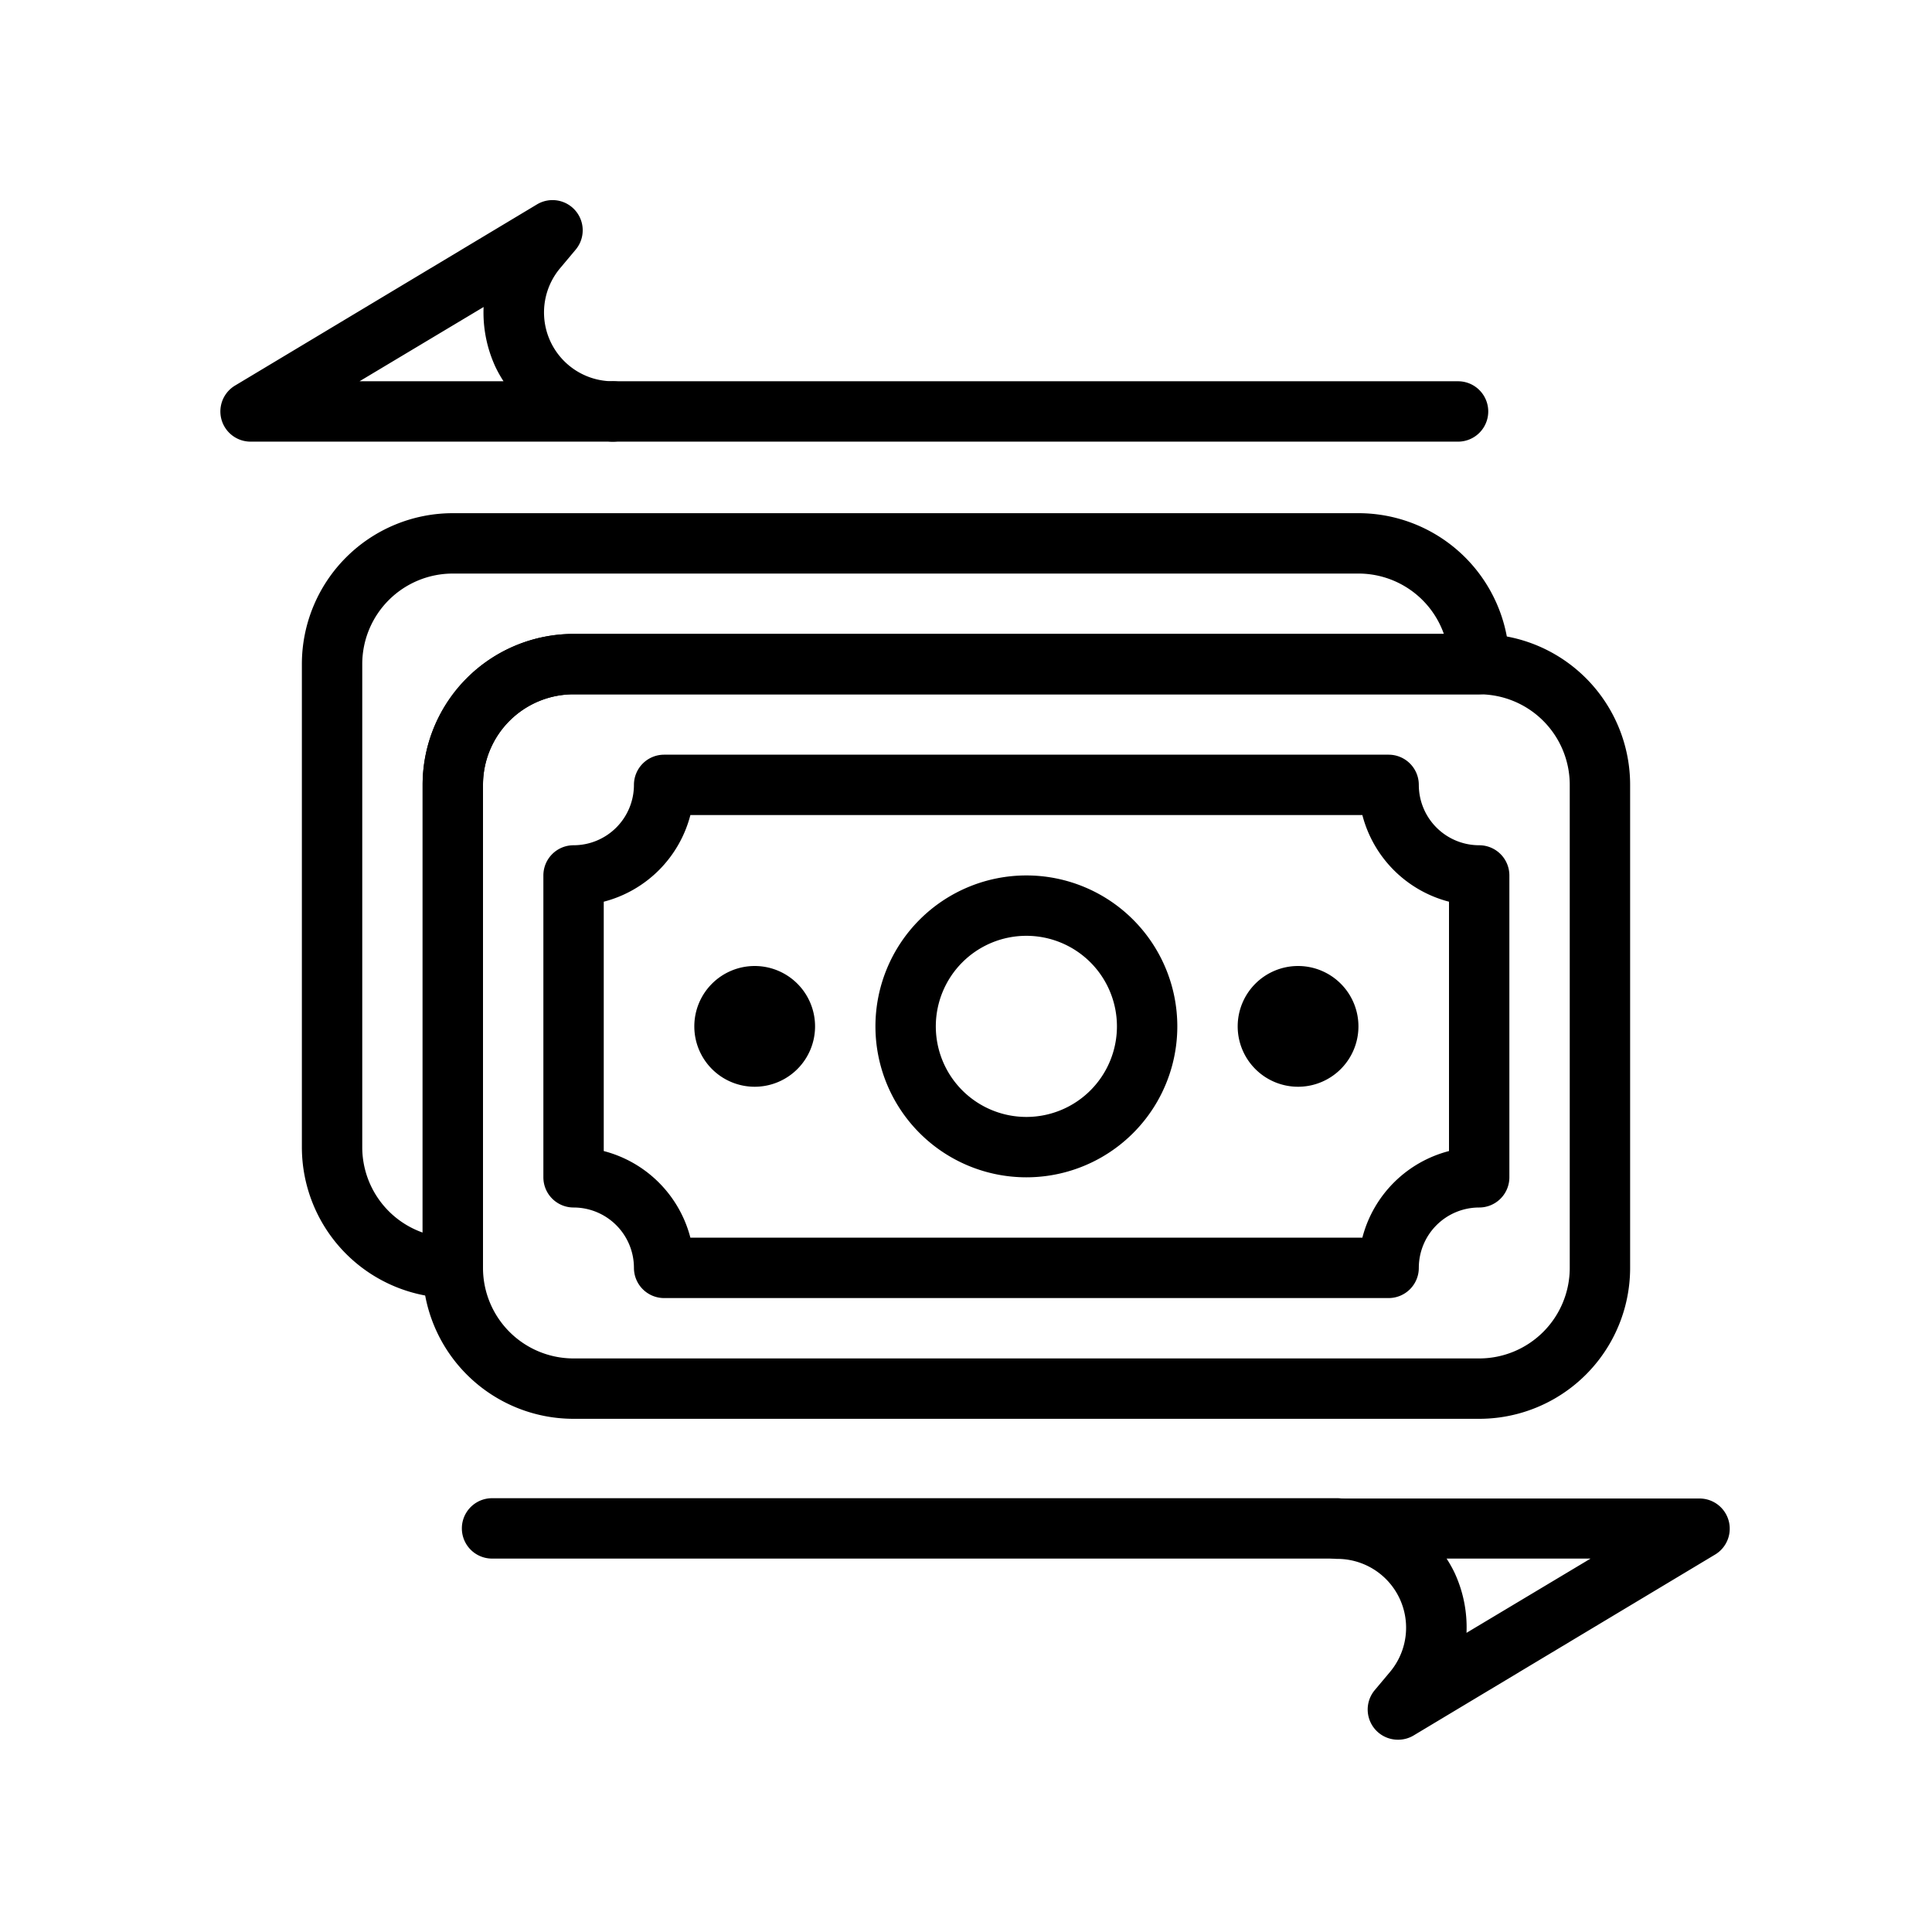
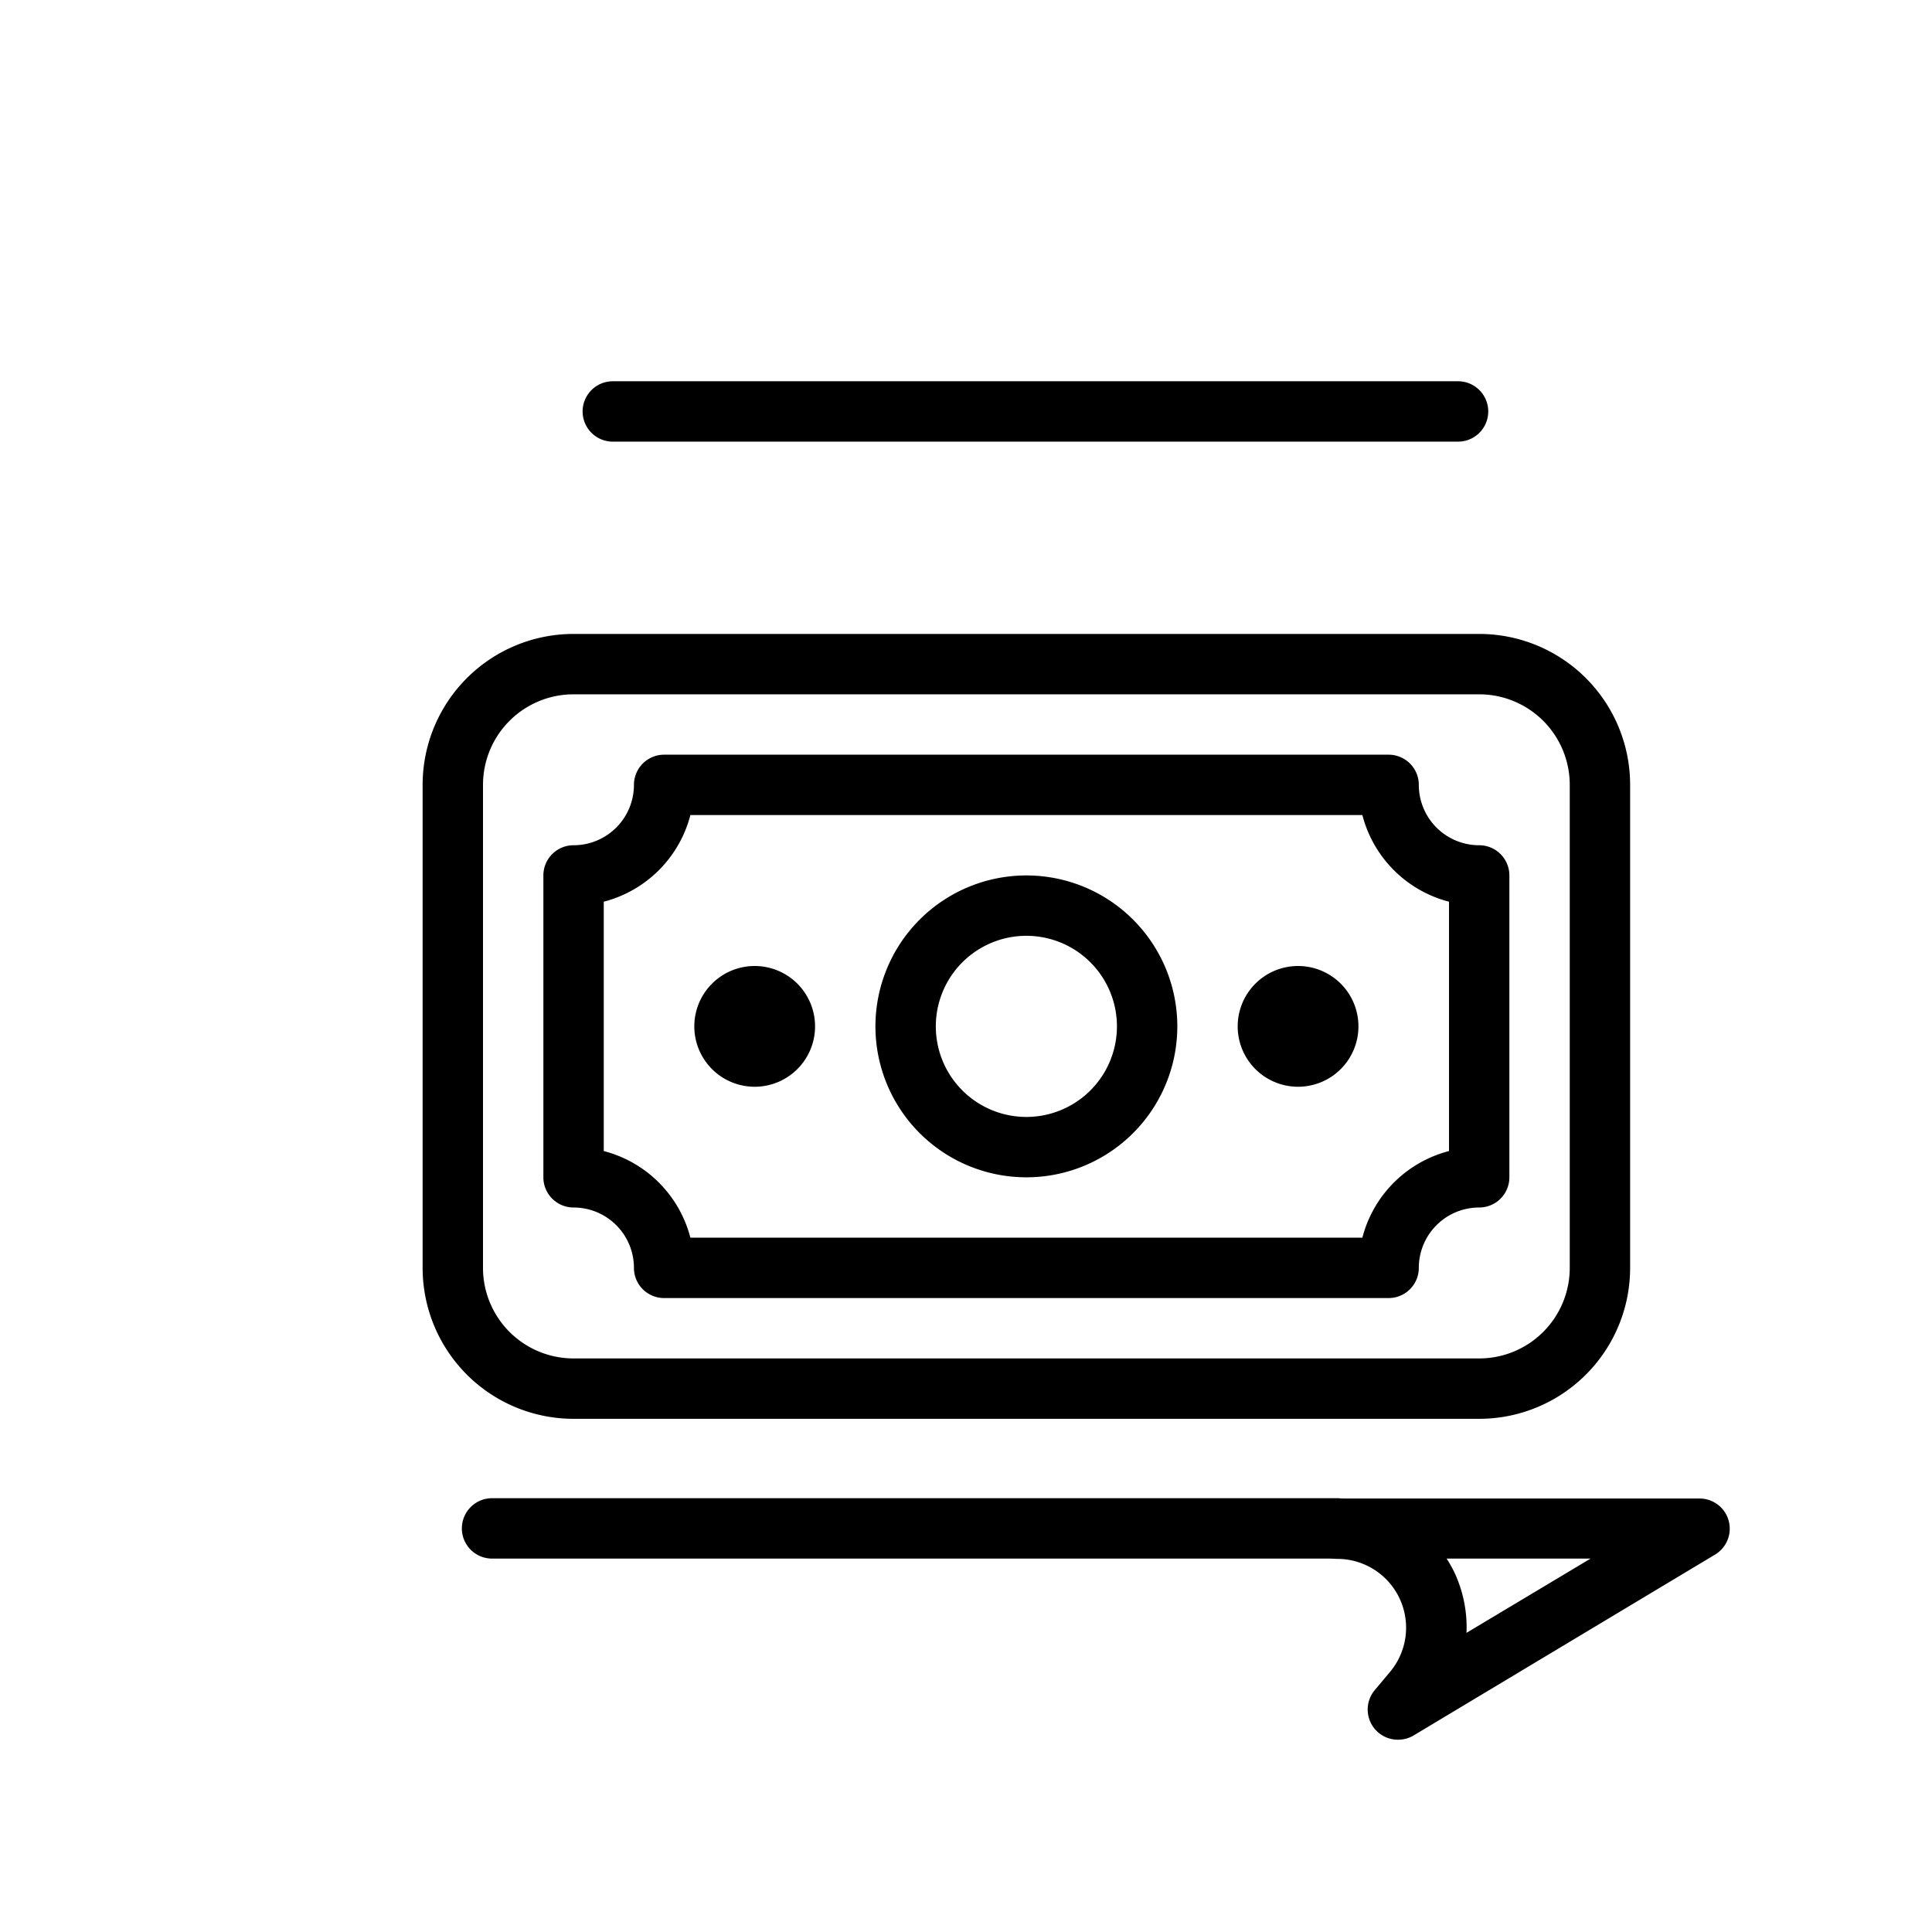
<svg xmlns="http://www.w3.org/2000/svg" viewBox="0 0 64 64">
  <title>transfer money</title>
  <g id="transfer_money" data-name="transfer money">
    <path d="M46.3,57.63A1,1,0,0,1,45.53,56l.52-.62a2.28,2.28,0,0,0-1.75-3.74,1,1,0,0,1,0-2h12a1,1,0,0,1,.51,1.86l-10,6A1,1,0,0,1,46.3,57.63Zm1.62-6a4.17,4.17,0,0,1,.26.46,4.29,4.29,0,0,1,.4,2l4.11-2.46Z" />
    <path d="M44.3,51.63h-28a1,1,0,0,1,0-2h28a1,1,0,0,1,0,2Z" />
-     <path d="M20.3,14.63H8.3a1,1,0,0,1-.51-1.86l10-6a1,1,0,0,1,1.28,1.5l-.52.62a2.28,2.28,0,0,0,1.75,3.74,1,1,0,0,1,0,2Zm-8.39-2h4.77a4.17,4.17,0,0,1-.26-.46,4.29,4.29,0,0,1-.4-2Z" />
    <path d="M48.3,14.63h-28a1,1,0,0,1,0-2h28a1,1,0,0,1,0,2Z" />
    <path d="M46,43H22a1,1,0,0,1-1-1,2,2,0,0,0-2-2,1,1,0,0,1-1-1V29a1,1,0,0,1,1-1,2,2,0,0,0,2-2,1,1,0,0,1,1-1H46a1,1,0,0,1,1,1,2,2,0,0,0,2,2,1,1,0,0,1,1,1V39a1,1,0,0,1-1,1,2,2,0,0,0-2,2A1,1,0,0,1,46,43ZM22.87,41H45.13A4,4,0,0,1,48,38.13V29.87A4,4,0,0,1,45.13,27H22.87A4,4,0,0,1,20,29.87v8.26A4,4,0,0,1,22.87,41Z" />
    <path d="M34,39a5,5,0,1,1,5-5A5,5,0,0,1,34,39Zm0-8a3,3,0,1,0,3,3A3,3,0,0,0,34,31Z" />
    <path d="M25,36a2,2,0,1,1,2-2A2,2,0,0,1,25,36Zm0-2Z" />
    <path d="M43,36a2,2,0,1,1,2-2A2,2,0,0,1,43,36Zm0-2Z" />
    <path d="M49,47H19a5,5,0,0,1-5-5V26a5,5,0,0,1,5-5H49a5,5,0,0,1,5,5V42A5,5,0,0,1,49,47ZM19,23a3,3,0,0,0-3,3V42a3,3,0,0,0,3,3H49a3,3,0,0,0,3-3V26a3,3,0,0,0-3-3Z" />
-     <path d="M15,43a5,5,0,0,1-5-5V22a5,5,0,0,1,5-5H45a5,5,0,0,1,5,5,1,1,0,0,1-1,1H19a3,3,0,0,0-3,3V42A1,1,0,0,1,15,43Zm0-24a3,3,0,0,0-3,3V38a3,3,0,0,0,2,2.83V26a5,5,0,0,1,5-5H47.83A3,3,0,0,0,45,19Z" />
  </g>
</svg>